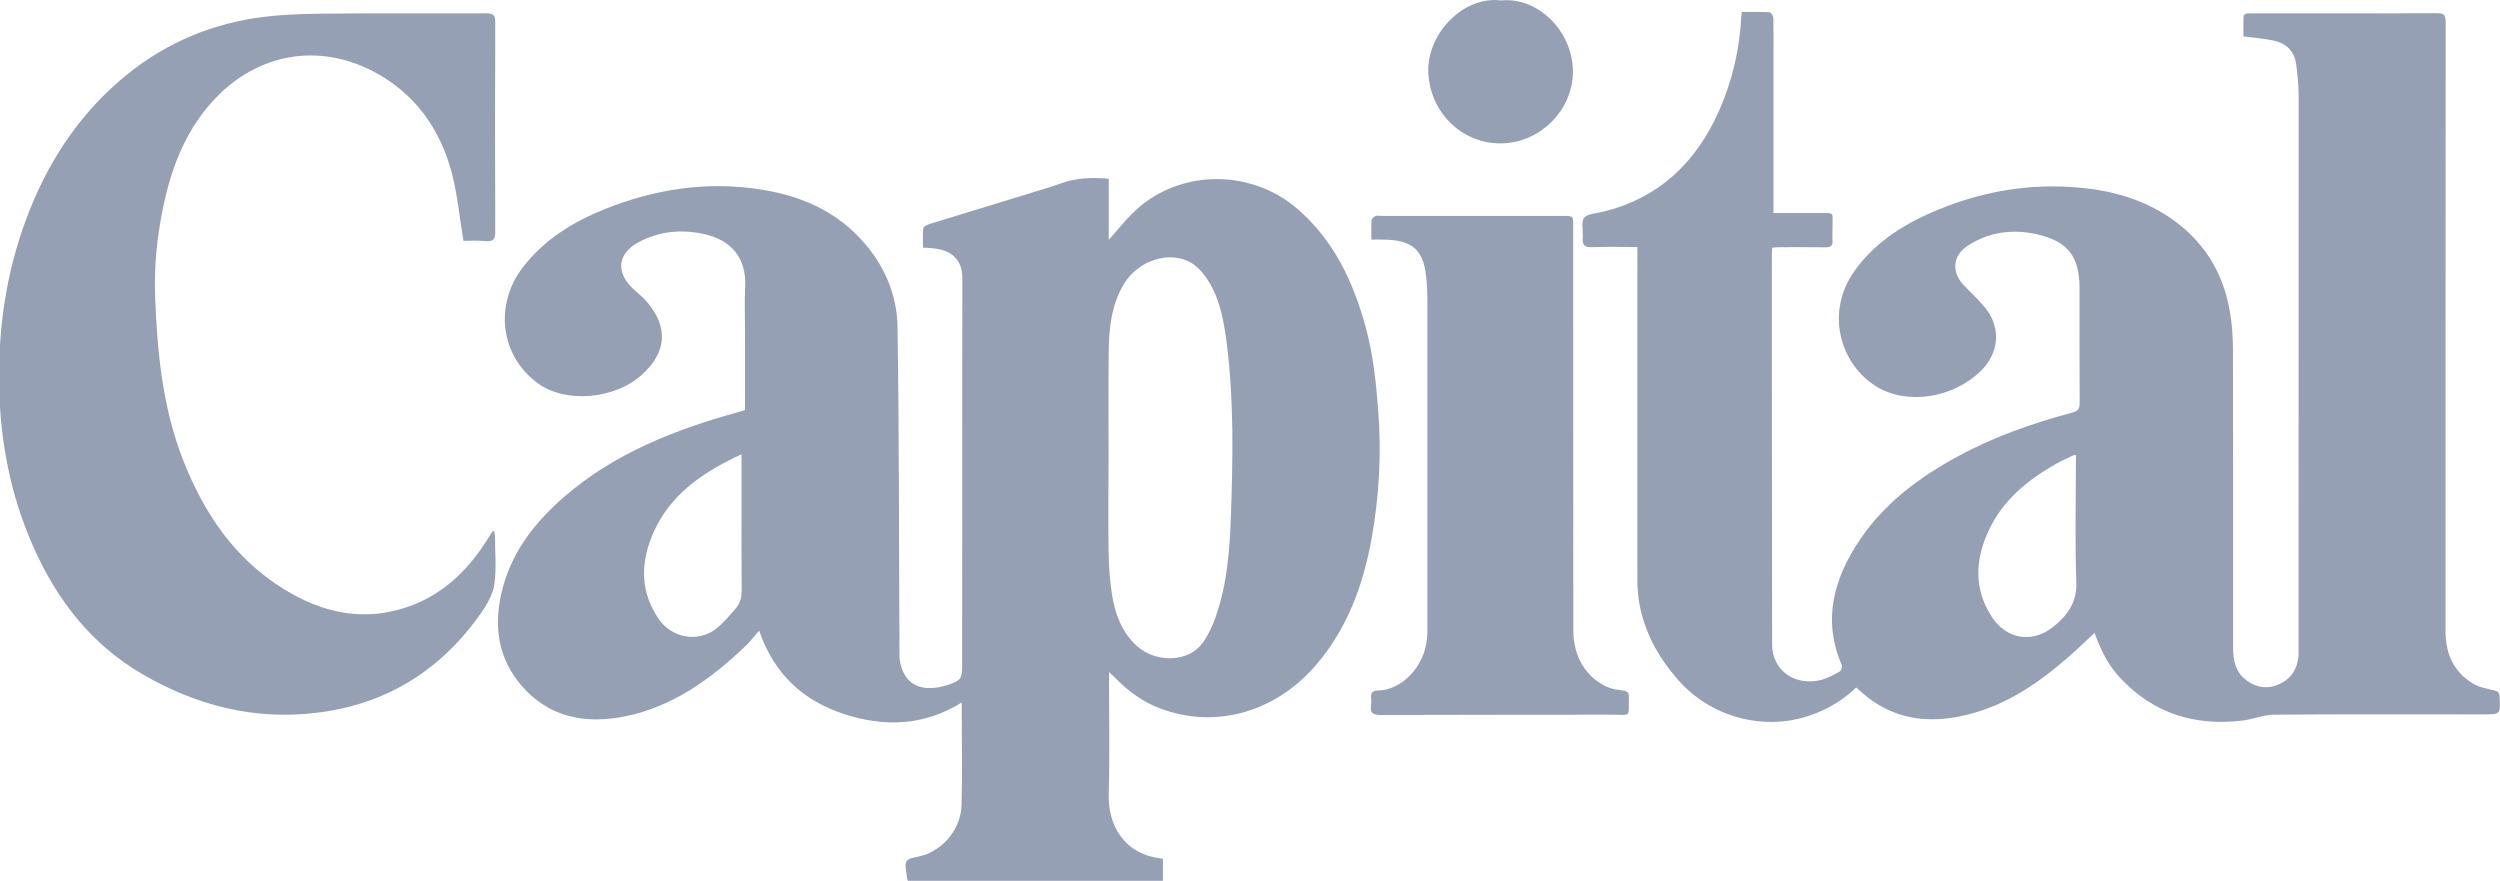
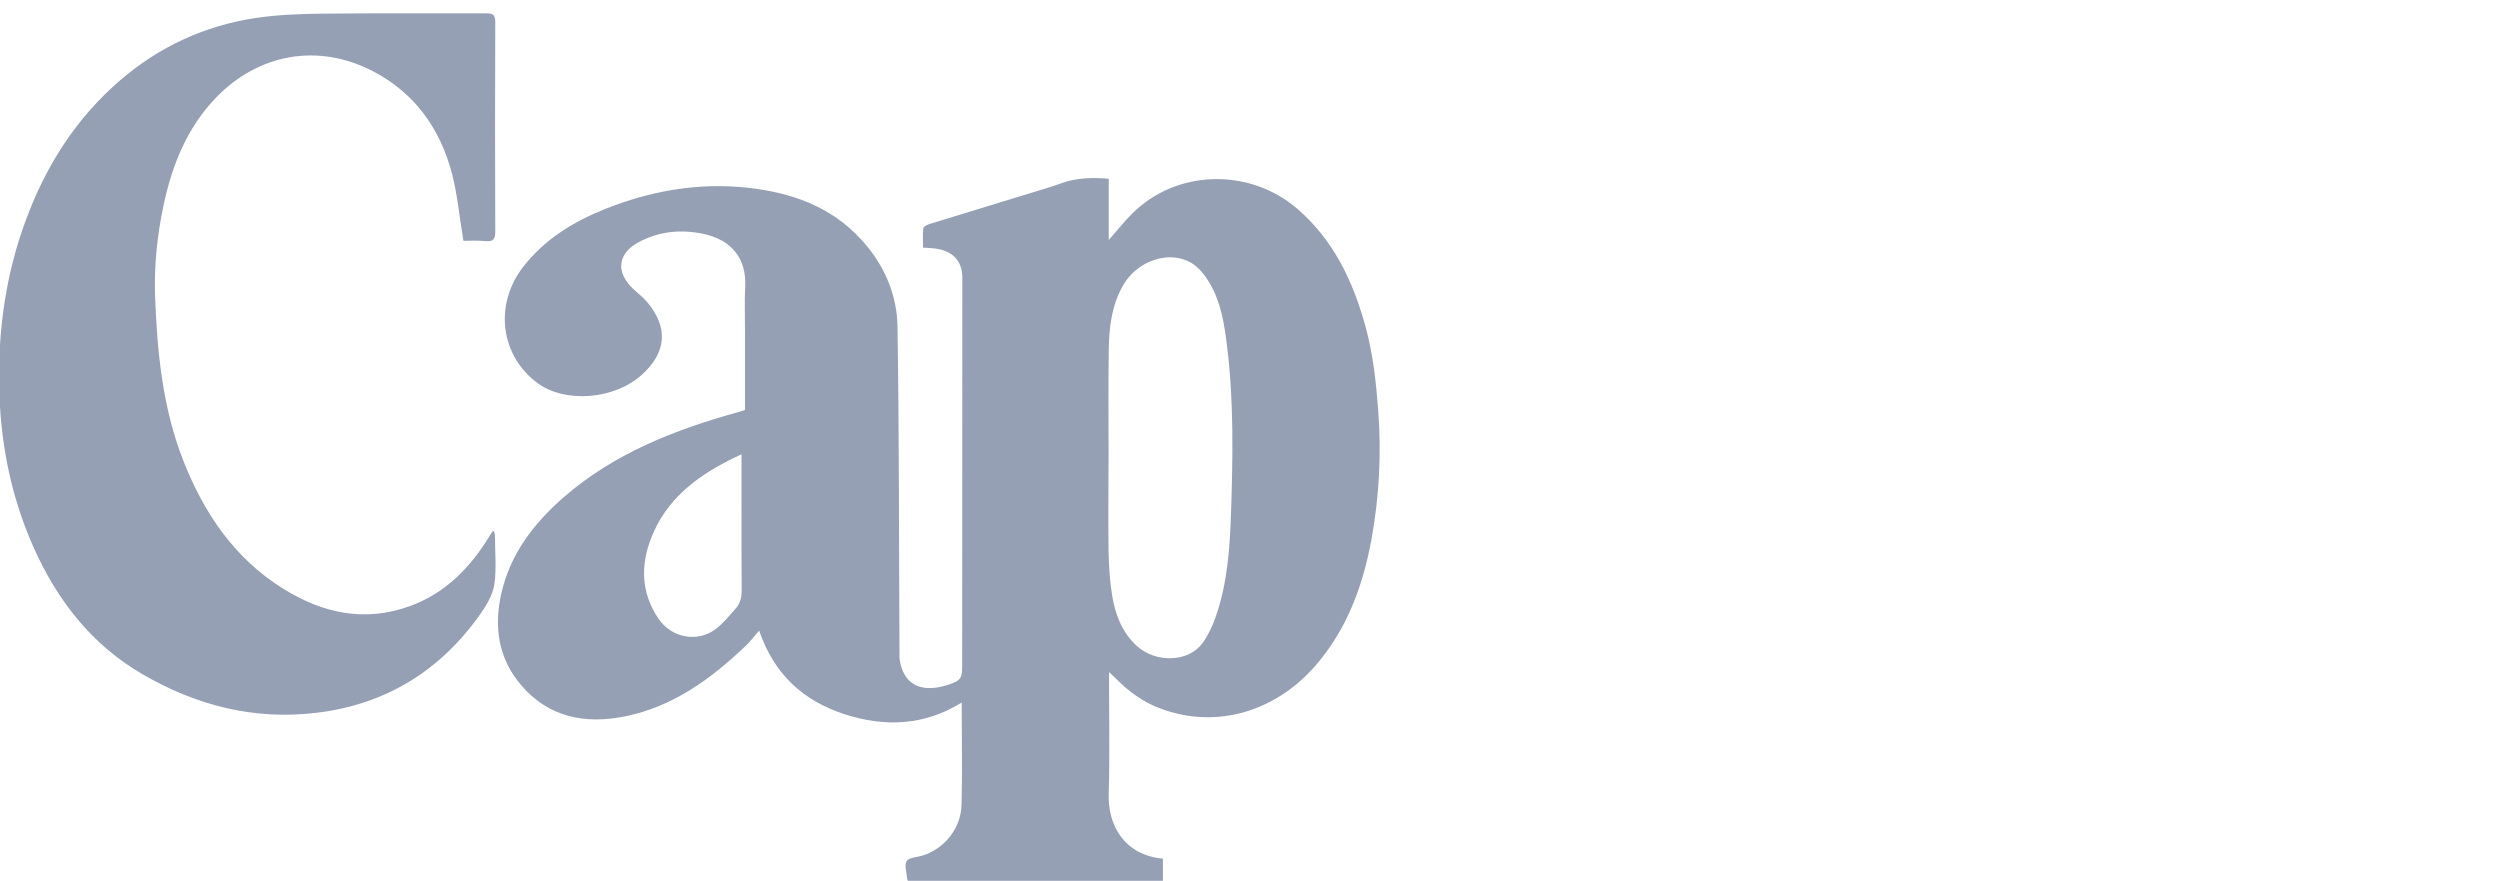
<svg xmlns="http://www.w3.org/2000/svg" version="1.1" id="Calque_1" x="0px" y="0px" viewBox="0 0 1647.6 580.5" style="enable-background:new 0 0 1647.6 580.5;" xml:space="preserve">
  <style type="text/css">
	.st0{fill:#96A0B4;}
</style>
  <g>
-     <path class="st0" d="M1223.3,453.1c-9.2,8.8-19.7,14.9-31.6,18.8c-30.6,10-65,0.2-86.1-24.2c-12.9-14.8-21.9-31.2-25.3-50.6   c-0.8-4.9-1.2-9.9-1.2-14.9c-0.1-71.2,0-142.3,0-213.5c0-1.8,0-3.6,0-5.9c-10.3,0-20.1-0.3-29.9,0.1c-5,0.2-6.5-1.5-6.1-6.2   c0.4-4.5-1.3-10.2,0.9-13.1c2.1-2.8,8-2.9,12.3-4c36.9-9,61.3-32.3,76.5-66.3c8.9-20,13.7-40.9,14.8-62.7c0-0.7,0.2-1.3,0.4-2.7   c6.1,0,12.2-0.2,18.3,0.2c0.9,0.1,2.4,2.4,2.4,3.8c0.2,7.7,0.1,15.3,0.1,23c0,33,0,66,0,99c0,2,0,3.9,0,6.5c10.4,0,20.1,0,29.9,0   c10.6,0.1,9-1.1,9,9c0,3-0.2,6,0,9c0.3,3.6-1.2,4.6-4.6,4.6c-9.8-0.2-19.7-0.1-29.5-0.1c-1.8,0-3.6,0.2-5.6,0.3   c-0.1,1.8-0.3,3.3-0.3,4.7c0,85.7,0.1,171.3,0.2,257c0,16.6,14.7,27.4,31.9,23.3c4.4-1.1,8.6-3.4,12.6-5.6c1-0.5,1.9-3.2,1.4-4.3   c-12.9-30-5.2-57.1,11.9-82.5c16.3-24.3,39.3-41.3,64.7-55.1c23.8-12.9,49.2-21.8,75.3-28.8c3.8-1,4.9-2.5,4.9-6.3   c-0.2-25.2-0.1-50.3-0.1-75.5c0-21.2-7.7-31.2-28.5-35.8c-16-3.5-31.5-1.4-45.4,7.8c-9.7,6.4-10.6,17.1-2.6,25.6   c5,5.4,10.5,10.2,15,16c9.8,12.8,8.3,28.8-3.1,40.3c-18.1,18.2-48.6,23.2-69,10.9c-24.3-14.8-34.2-49.1-14.6-76.5   c12.7-17.7,30.2-29.3,49.8-38c31.8-14,65.1-20.1,99.8-16.6c20.4,2,39.8,7.5,57.2,19c22.6,15,36,36.1,40.5,62.6   c1.5,8.5,2,17.2,2,25.8c0.2,65.3,0.1,130.7,0.1,196c0,8.4,1.8,16.2,9.3,21.5c6.7,4.8,13.9,5.5,21.3,2.1c7.7-3.6,11.8-10,12.5-18.5   c0.1-1.5,0-3,0-4.5c0-121.7,0.1-243.3,0.1-365c0-6.8-0.8-13.6-1.6-20.3c-1.1-8.8-6.6-14-15-15.8c-6.3-1.3-12.8-1.8-19.8-2.7   c0-3.9,0-8.1,0-12.2c0-3.3,2.4-3,4.6-3c10.3,0,20.7,0,31,0c30.7,0,61.3,0.1,92-0.1c4.8,0,5.7,1.5,5.7,5.9   c-0.1,133.8-0.1,267.6-0.1,401.5c0,14.7,5.4,26.7,18.1,34.4c3.9,2.4,8.9,3.3,13.6,4.4c2.5,0.6,3.7,1.2,3.9,4   c0.7,12,0.8,11.9-11.2,11.9c-45.8,0-91.7-0.2-137.5,0.2c-7,0.1-13.9,3.1-20.9,3.9c-31.3,3.7-58.5-4.7-80.4-28.1   c-7.9-8.4-12.9-18.5-16.9-29.7c-6.4,5.9-12.5,11.9-19,17.4c-20.3,17.6-42.5,32-69.3,37.5c-20.3,4.2-39.7,2.3-57.3-9.6   C1230.8,459.8,1227.4,456.6,1223.3,453.1z M1368.2,300.1c-0.7-0.1-1.1-0.3-1.4-0.2c-3.9,1.9-7.9,3.6-11.6,5.7   c-19,10.7-35.4,24.1-44.8,44.5c-8.6,18.8-9.6,37.6,1.8,55.7c9.7,15.5,26.9,18.6,41.1,7.2c9.3-7.4,15.6-16.1,15.1-29.6   c-1-26.3-0.3-52.6-0.3-78.9C1368.2,303,1368.2,301.6,1368.2,300.1z" />
    <path class="st0" d="M766.4,565.9c0,5,0,9.6,0,14.6c-56.1,0-112,0-168.1,0c-0.2-0.6-0.5-1.2-0.5-1.8c-0.3-3.8-1.9-8.5-0.3-11.2   c1.4-2.3,6.5-2.5,10-3.5c14.5-4.2,25.8-17.8,26.2-33.6c0.6-22.3,0.1-44.6,0.1-67.4c-24.7,15.3-50.6,16.3-77.2,7.7   c-27-8.8-46.3-26-56.3-55.1c-3.4,3.9-5.9,7.3-8.9,10.1c-22.8,21.7-47.8,40-79.4,46.4c-26.2,5.3-50.3,0.8-68.5-20.5   c-15.1-17.6-18.1-38.4-13.1-60.5c5.9-26.1,21.4-46.2,41.1-63.4c33.2-28.9,73-44.4,114.6-56c1.6-0.4,3.1-0.9,4.9-1.5   c0-17.2,0-34.2,0-51.2c0-10-0.4-20,0.1-30c1-19-9.4-31.1-27.7-34.9c-14.9-3.1-29.2-1.6-42.5,5.5c-14,7.5-15.2,19.9-3.6,30.8   c3.2,3,6.7,5.6,9.4,8.9c13.9,16.7,12.5,33.1-3.7,47.7c-17.9,16.2-50,18.9-68.3,5.8c-24.9-18-29.3-51.8-10-76.8   c14.1-18.2,33-29.8,53.9-38.2c30.1-12,61.4-17.6,93.8-14.1c28.8,3.1,55.2,12.2,75.4,34.4c14.8,16.2,23.4,35.8,23.7,57.4   c1.1,71.5,0.9,142.9,1.3,214.4c0,2-0.1,4,0.3,6c2.5,13.4,11.3,19.4,25,17.1c2.3-0.4,4.6-1,6.8-1.7c8.3-2.8,9.2-4,9.2-12.8   c0-85.2,0.1-170.3,0.1-255.5c0-11.5-6.8-18.3-19.6-19.4c-1.8-0.2-3.6-0.2-6.3-0.4c0-4.3-0.3-8.6,0.2-12.8c0.2-1.2,2.8-2.4,4.5-2.9   c22.1-6.8,44.2-13.5,66.3-20.3c6.8-2.1,13.7-4.1,20.4-6.5c9.9-3.6,20.1-3.8,31-2.9c0,13.4,0,26.6,0,40.4   c5.4-6.1,9.9-11.9,15.1-17.1c29.3-29.6,77.7-30.7,109.3-3.4c23.9,20.7,36.6,47.7,44.8,77.4c5,18.2,7,36.8,8.4,55.6   c2.2,28.5,0.6,56.9-4.5,85c-5.6,30.4-16.1,59-36.7,82.8c-27.6,31.9-68.8,43-106.4,26.8c-5.6-2.4-10.8-5.8-15.7-9.5   c-4.8-3.6-9-8.2-14.1-12.9c0,2.2,0,3.9,0,5.6c0,24.7,0.5,49.3-0.2,74C729.8,543.9,741,563.5,766.4,565.9z M730.6,301.3L730.6,301.3   c-0.1,20.8-0.3,41.6,0,62.5c0.2,9.5,0.8,19,2.3,28.3c2,12.6,6.4,24.5,16.2,33.5c12.7,11.6,34.3,10.9,43.5-1.9   c3.8-5.3,6.7-11.5,8.8-17.8c7.6-21.9,9.1-44.9,9.9-67.9c1.2-36.6,1.9-73.2-2.6-109.7c-1.8-14.4-3.9-28.8-11.4-41.6   c-3-5.1-7.1-10.4-12.1-13.4c-14.5-8.7-35.5-1.5-44.7,14.2c-7.9,13.4-9.6,28.3-9.8,43.3C730.4,254.3,730.6,277.8,730.6,301.3z    M488.7,299.4c-3.4,1.6-6.1,2.8-8.7,4.2c-22.3,11.4-41.2,26.4-50.7,50.6c-7.3,18.5-6.8,36.4,4.5,53.3c8.5,12.8,25.6,16.2,37.7,7.2   c5-3.7,9-8.8,13.2-13.5c3.3-3.6,4.2-7.9,4.1-12.9c-0.2-18.3-0.1-36.7-0.1-55C488.7,322.4,488.7,311.4,488.7,299.4z" />
    <path class="st0" d="M305.4,158.7c-2.6-15.6-3.9-30.4-7.6-44.6C290,84.7,273.2,61.2,245.9,47c-37-19.2-76.1-11-103.3,17.1   c-19.3,19.9-29.1,44.5-34.8,71.1c-4.2,19.8-6.3,39.8-5.6,60c1.4,36.8,4.9,73.3,18.5,108.1c13.7,34.9,33.9,64.9,66.3,84.9   c25.8,16,53.4,22,83,11.3c23.8-8.6,40.3-25.8,53.1-47c0.5-0.8,1.1-1.6,1.6-2.4c0.1-0.1,0.3,0,0.9,0c0.2,1,0.6,2,0.6,3.1   c0,10.7,1.1,21.5-0.4,31.9c-1,6.7-4.9,13.4-8.9,19.1c-26.5,37.8-62.7,60.2-108.7,65.6c-40.9,4.9-78.9-4.9-114.2-25.4   c-33.8-19.6-56.5-49-72.1-84.2C6.6,325.7-0.2,289.4-0.6,251.6c-0.4-36.6,4.9-72,17.5-106.2C30.1,109.5,50,78,79.2,52.9   c25.7-22.1,55.5-35.9,89-41C182.9,9.7,198,9.1,212.9,9c35.8-0.4,71.7-0.1,107.5-0.2c4.4,0,6,0.9,6,5.7c-0.2,46-0.2,92,0,138   c0,5-1.2,6.9-6.4,6.4C314.6,158.4,309.5,158.7,305.4,158.7z" />
-     <path class="st0" d="M903.8,157.9c0-4.9-0.2-8.9,0.1-12.8c0.1-1,1.5-2.2,2.5-2.7c1.1-0.5,2.6-0.1,4-0.1c40,0,80,0,120,0   c6.4,0,6.4,0,6.4,6.6c0,89,0,178,0.1,267c0,17.3,9,31.6,23.5,37.3c2.9,1.1,6.1,1.5,9.2,1.9c2.9,0.3,4,1.5,3.9,4.5   c-0.4,13.7,2,11.4-11.2,11.4c-50.8,0.1-101.7,0-152.5,0.2c-5.2,0-7-1.5-6.2-6.5c0.2-1.6,0.2-3.3,0-5c-0.3-3.2,1.1-4.6,4.3-4.6   c15.2-0.1,31-15,32.6-34.8c0.2-2,0.2-4,0.2-6c0-72.3,0-144.6,0-217c0-5.3-0.3-10.7-0.9-15.9c-1.9-16.2-8.7-22.5-25-23.4   C911.3,157.8,908,157.9,903.8,157.9z" />
-     <path class="st0" d="M989.2,0.3c24-2.5,47.2,19.9,47.4,46.6c0.2,25.8-21.9,47.6-47.8,47.6c-26.2,0-47-21.4-47.5-47.7   C940.9,21.7,964.6-2.8,989.2,0.3z" />
  </g>
</svg>